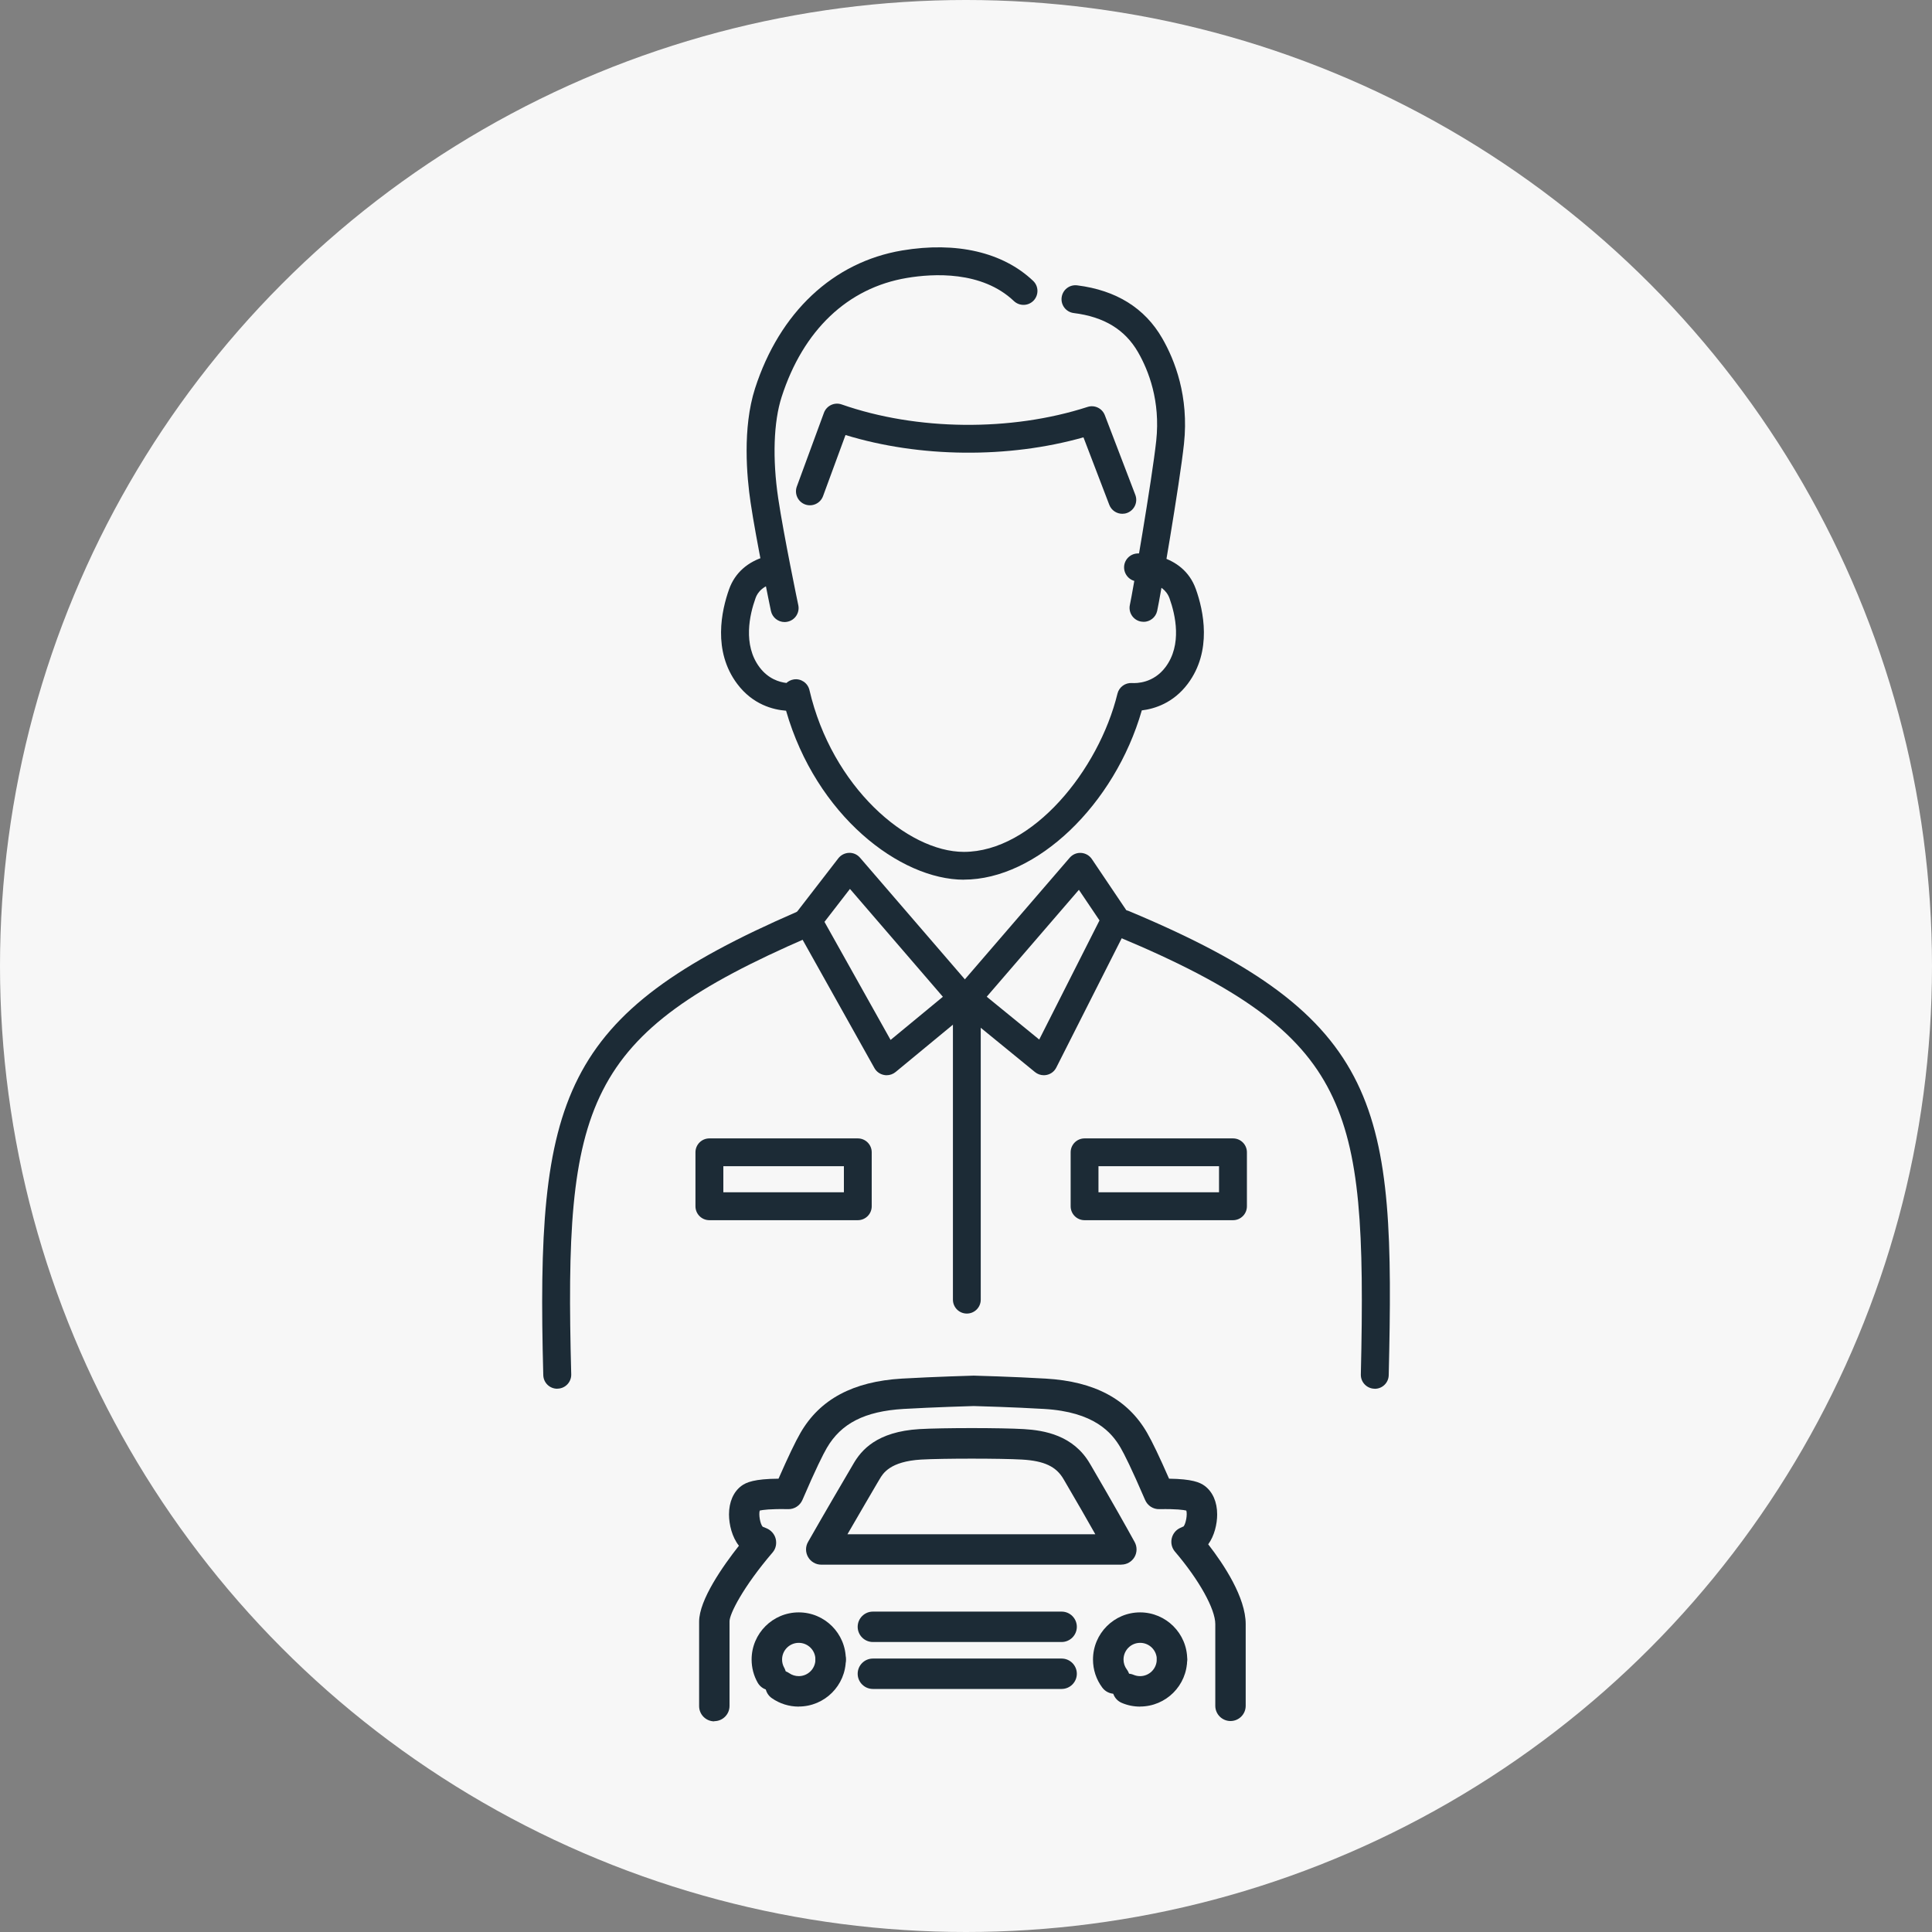
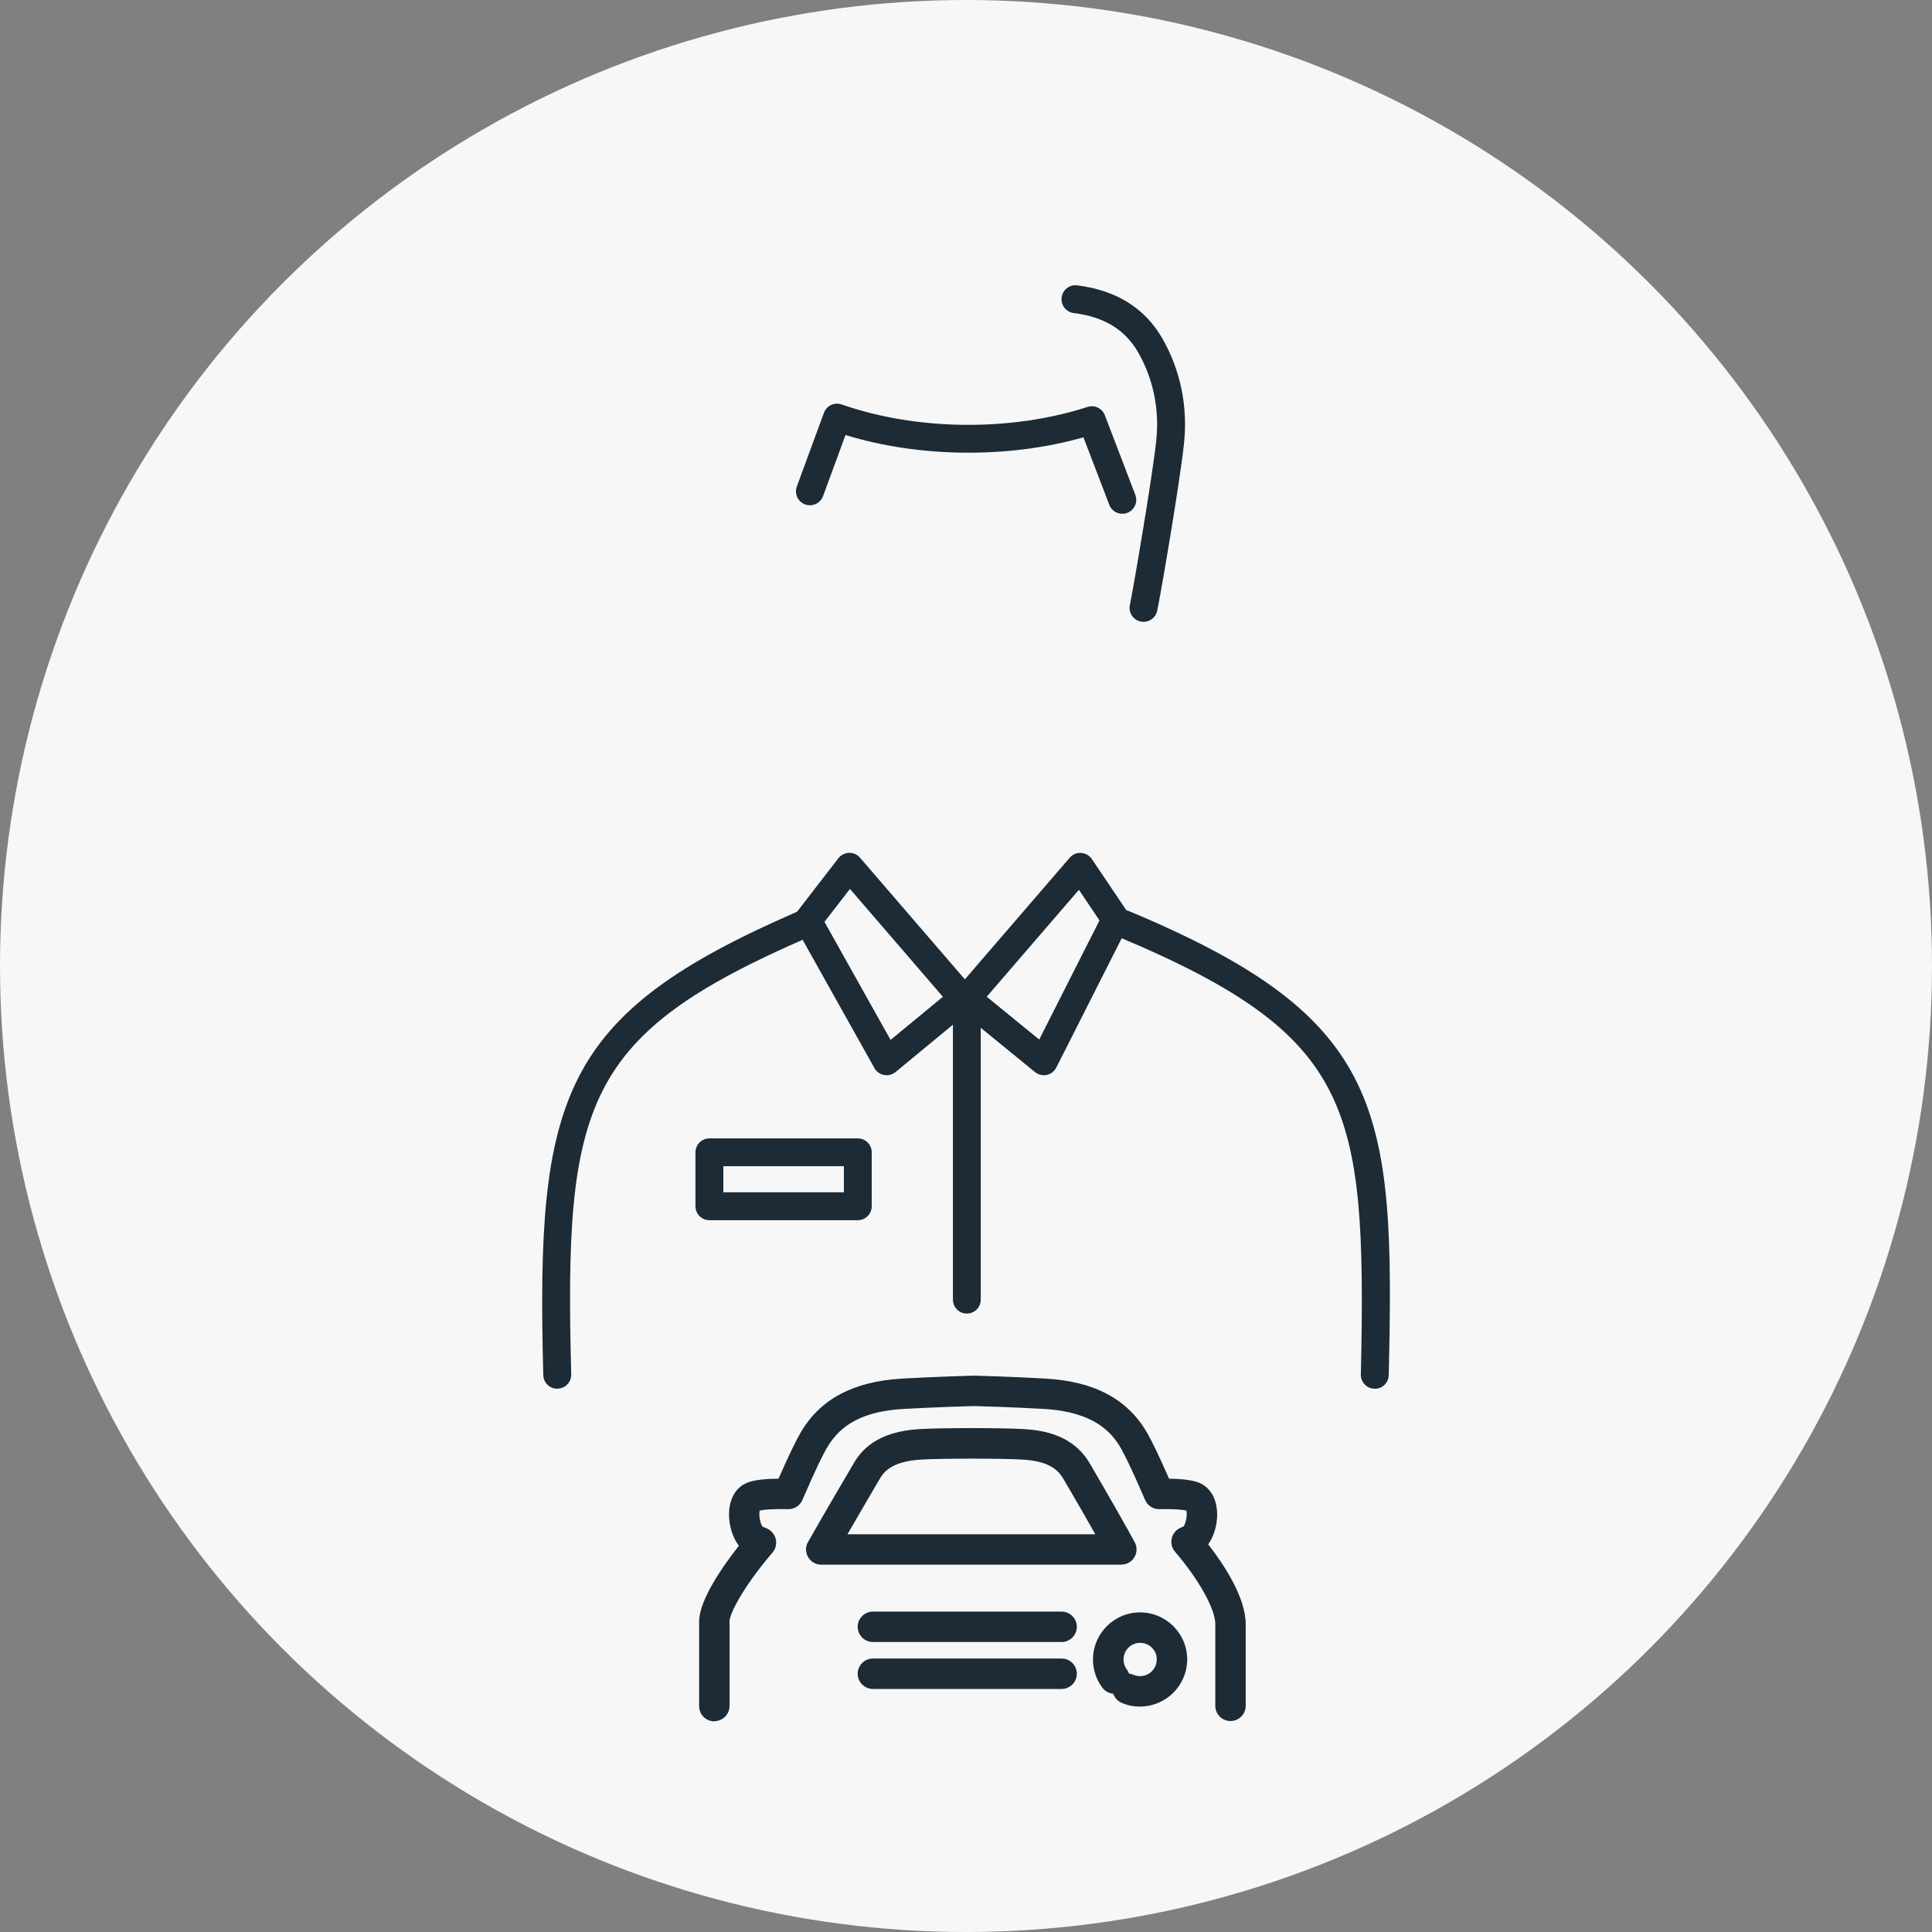
<svg xmlns="http://www.w3.org/2000/svg" id="_レイヤー_" data-name="レイヤー １" viewBox="0 0 300 300">
  <rect x="0" y="0" width="300" height="300" fill="#808080" stroke="none" />
  <defs>
    <style> .cls-1 { fill: #1c2b36; } .cls-2 { fill: #1c2b36; } .cls-3 { fill: #f7f7f7; } </style>
  </defs>
  <circle class="cls-3" cx="150" cy="150" r="150" />
  <g>
    <g>
      <g>
        <path class="cls-2" d="M213.47,215.64s-.03,0-.05,0c-1.19-.03-2.14-1.02-2.11-2.21.52-22.26-.05-34.5-4.76-43.87-4.74-9.43-13.96-16.18-32.9-24.09-1.1-.46-1.62-1.73-1.16-2.83.46-1.1,1.73-1.63,2.83-1.16,39.72,16.59,41.3,30.52,40.32,72.06-.03,1.18-.99,2.11-2.16,2.11Z" />
        <path class="cls-2" d="M86.52,215.64c-1.17,0-2.13-.93-2.16-2.11-1.15-43.25,2.57-55.97,39.38-71.94,1.1-.48,2.37.03,2.85,1.12.48,1.1-.03,2.37-1.12,2.85-34.85,15.12-37.89,25.61-36.77,67.85.03,1.19-.91,2.19-2.11,2.22-.02,0-.04,0-.06,0Z" />
        <path class="cls-2" d="M162.08,166.96c-.49,0-.98-.17-1.37-.49l-11.95-9.76c-.45-.37-.74-.91-.79-1.49-.05-.58.14-1.16.52-1.6l17.61-20.43c.44-.51,1.1-.8,1.77-.75.67.04,1.29.39,1.67.95l5.49,8.15c.44.65.49,1.49.14,2.19l-11.15,22.04c-.3.59-.84,1.01-1.48,1.14-.15.03-.3.05-.45.05ZM153.22,154.77l8.15,6.65,9.36-18.5-3.2-4.75-14.31,16.6Z" />
        <path class="cls-2" d="M137.67,166.96c-.13,0-.27-.01-.4-.04-.63-.12-1.18-.51-1.49-1.07l-12.23-21.85c-.42-.76-.35-1.69.18-2.38l6.45-8.35c.4-.51,1.01-.82,1.66-.84.68-.02,1.27.26,1.7.75l17.61,20.43c.38.44.57,1.02.52,1.6-.05.58-.33,1.12-.78,1.49l-11.82,9.76c-.39.32-.88.5-1.38.5ZM128.02,143.14l10.27,18.34,8.12-6.7-14.43-16.75-3.95,5.11Z" />
      </g>
      <path class="cls-2" d="M150.13,203.97c-1.2,0-2.16-.97-2.16-2.16v-46.77c0-1.2.97-2.16,2.16-2.16s2.16.97,2.16,2.16v46.77c0,1.2-.97,2.16-2.16,2.16Z" />
-       <path class="cls-2" d="M191.46,189.47h-23.05c-1.2,0-2.16-.97-2.16-2.16v-8.38c0-1.2.97-2.16,2.16-2.16h23.05c1.2,0,2.16.97,2.16,2.16v8.38c0,1.2-.97,2.16-2.16,2.16ZM170.57,185.14h18.72v-4.05h-18.72v4.05Z" />
      <path class="cls-2" d="M133.2,189.47h-23.05c-1.2,0-2.16-.97-2.16-2.16v-8.38c0-1.2.97-2.16,2.16-2.16h23.05c1.2,0,2.16.97,2.16,2.16v8.38c0,1.2-.97,2.16-2.16,2.16ZM112.32,185.14h18.72v-4.05h-18.72v4.05Z" />
    </g>
    <g>
-       <path class="cls-2" d="M121.83,96.59c-1,0-1.9-.7-2.12-1.72-.09-.45-2.31-11.07-3.16-16.85-.59-3.97-1.28-11.56.69-17.7,3.81-11.82,12.13-19.63,22.85-21.43,8.42-1.41,15.64.27,20.33,4.72.87.82.9,2.19.08,3.06-.82.86-2.19.9-3.06.08-4.97-4.72-12.55-4.28-16.63-3.59-9.19,1.54-16.1,8.11-19.44,18.48-1.25,3.87-1.44,9.61-.53,15.74.84,5.65,3.09,16.49,3.12,16.6.24,1.17-.51,2.32-1.68,2.56-.15.03-.3.05-.44.05Z" />
-       <path class="cls-2" d="M149.68,136.6c-9.94,0-22.94-9.97-27.62-26.24-1.99-.15-5.16-.94-7.58-4.16-3.85-5.12-2.44-11.42-1.26-14.72.9-2.51,2.87-4.27,5.7-5.08,1.15-.33,2.35.33,2.68,1.48.33,1.15-.33,2.35-1.48,2.68-2.2.63-2.67,1.95-2.82,2.38-.89,2.48-1.98,7.17.64,10.67,1.35,1.8,3.06,2.31,4.18,2.44.31-.28.7-.48,1.14-.55,1.12-.17,2.17.55,2.43,1.65,3.49,15.03,15.21,25.13,23.98,25.13,10.67,0,20.95-12.7,23.85-24.57.25-1.02,1.2-1.71,2.24-1.65.75.05,3.34.02,5.21-2.46,2.63-3.49,1.53-8.18.64-10.67-.99-2.78-4.77-2.66-4.81-2.66-1.17.08-2.2-.88-2.25-2.08-.05-1.19.88-2.2,2.08-2.25.29-.01,7.01-.21,9.06,5.53,1.18,3.3,2.58,9.61-1.26,14.72-2.25,2.99-5.16,3.88-7.13,4.12-4.21,14.63-16.32,26.28-27.63,26.28Z" />
      <path class="cls-2" d="M174.27,79.78c-.87,0-1.69-.53-2.02-1.39l-4.01-10.48c-11.66,3.3-25.44,3.17-36.95-.36l-3.49,9.49c-.41,1.12-1.66,1.7-2.78,1.29-1.12-.41-1.7-1.66-1.29-2.78l4.21-11.45c.41-1.11,1.63-1.69,2.75-1.3,11.68,4.09,26.31,4.23,38.18.39,1.1-.36,2.28.21,2.69,1.29l4.73,12.36c.43,1.12-.13,2.37-1.25,2.8-.25.1-.52.14-.77.14Z" />
      <path class="cls-2" d="M177.57,96.55c-.16,0-.32-.02-.49-.05-1.17-.27-1.89-1.43-1.63-2.59.38-1.67,3.44-19.46,4.09-25.48.66-6.17-1.18-10.88-2.83-13.75-2.02-3.5-5.28-5.49-9.98-6.07-1.19-.15-2.03-1.23-1.88-2.42.15-1.19,1.22-2.03,2.42-1.88,6.05.76,10.49,3.52,13.19,8.2,1.98,3.43,4.17,9.05,3.39,16.38-.66,6.18-3.73,24.06-4.17,25.99-.23,1-1.12,1.68-2.11,1.68Z" />
    </g>
  </g>
  <g>
    <path class="cls-1" d="M110.92,267.29c-1.3,0-2.36-1.06-2.36-2.36v-13.13c0-3.37,3.7-8.63,6.18-11.78-1.06-1.33-1.54-3.28-1.54-4.86,0-1.92.68-3.49,1.91-4.42.78-.58,2.04-1.1,5.78-1.13,1.47-3.35,2.61-5.74,3.41-7.12,3.01-5.21,8.16-7.97,15.72-8.42,5.05-.29,11.06-.46,11.12-.46.04,0,.08,0,.12,0,.06,0,6.08.16,11.13.46,7.56.44,12.71,3.19,15.72,8.4.8,1.38,1.95,3.78,3.42,7.14,3.57.05,4.78.56,5.54,1.12,1.24.93,1.93,2.5,1.93,4.43,0,1.49-.43,3.33-1.39,4.64,2.47,3.18,5.82,8.27,5.82,12.39v12.69c0,1.3-1.05,2.36-2.36,2.36h0c-1.3,0-2.36-1.06-2.36-2.36v-12.69c0-2.35-2.52-6.87-6.26-11.25-.48-.56-.67-1.31-.51-2.04.16-.72.64-1.33,1.31-1.64l.33-.15c.07-.03.14-.06.21-.09.37-.48.6-1.88.42-2.46-.41-.1-1.55-.27-4.18-.22-.97.03-1.84-.54-2.22-1.43-2.12-4.92-3.23-7.11-3.79-8.08-1.38-2.38-4.11-5.6-11.91-6.05-4.7-.28-10.26-.43-10.91-.45-.65.02-6.22.18-10.91.45-6.01.36-9.69,2.24-11.91,6.07-.56.97-1.67,3.15-3.78,8.06-.38.88-1.26,1.46-2.23,1.43-2.79-.06-3.97.12-4.4.22-.18.61.06,2.08.46,2.51.04.02.37.15.59.24.7.29,1.25.9,1.43,1.64.18.74.02,1.53-.47,2.1-4.58,5.35-6.71,9.56-6.7,10.72v13.13c0,1.3-1.06,2.36-2.36,2.36ZM117.77,234.64h0ZM184.42,234.63h0ZM184.16,234.44h0ZM118.04,234.43" />
-     <path class="cls-1" d="M119.71,262.48c-.82,0-1.63-.43-2.06-1.2-.62-1.09-.94-2.33-.94-3.59,0-4.04,3.28-7.32,7.32-7.32s7.31,3.28,7.31,7.32c0,1.3-1.06,2.36-2.36,2.36s-2.36-1.06-2.36-2.36c0-1.43-1.16-2.59-2.59-2.59s-2.59,1.16-2.59,2.59c0,.45.11.88.33,1.27.64,1.14.24,2.58-.9,3.22-.37.21-.77.3-1.16.3Z" />
-     <path class="cls-1" d="M124.03,265c-1.5,0-2.95-.45-4.18-1.31-1.07-.75-1.33-2.22-.59-3.29.75-1.07,2.22-1.33,3.29-.59.43.3.95.46,1.48.46,1.43,0,2.59-1.16,2.59-2.59,0-1.3,1.06-2.36,2.36-2.36s2.36,1.06,2.36,2.36c0,4.03-3.28,7.31-7.31,7.31Z" />
    <path class="cls-1" d="M173.07,263.01c-.72,0-1.43-.33-1.9-.95-.95-1.27-1.45-2.78-1.45-4.37,0-4.04,3.28-7.32,7.31-7.32s7.32,3.28,7.32,7.32c0,1.3-1.06,2.36-2.36,2.36s-2.36-1.06-2.36-2.36c0-1.43-1.16-2.59-2.59-2.59s-2.58,1.16-2.58,2.59c0,.56.18,1.1.51,1.54.78,1.05.57,2.53-.48,3.31-.42.32-.92.47-1.41.47Z" />
    <path class="cls-1" d="M177.03,265c-.99,0-1.94-.19-2.85-.58-1.2-.51-1.76-1.9-1.25-3.1.51-1.2,1.9-1.76,3.1-1.25.31.13.65.2,1,.2,1.43,0,2.59-1.16,2.59-2.59,0-1.3,1.06-2.36,2.36-2.36s2.36,1.06,2.36,2.36c0,4.03-3.28,7.31-7.32,7.31Z" />
    <path class="cls-1" d="M164.85,254.97h-29.31c-1.3,0-2.36-1.06-2.36-2.36s1.06-2.36,2.36-2.36h29.31c1.3,0,2.36,1.06,2.36,2.36s-1.06,2.36-2.36,2.36Z" />
    <path class="cls-1" d="M164.85,262.26h-29.31c-1.3,0-2.36-1.06-2.36-2.36s1.06-2.36,2.36-2.36h29.31c1.3,0,2.36,1.06,2.36,2.36s-1.06,2.36-2.36,2.36Z" />
    <path class="cls-1" d="M174.11,242.96h-46.59c-.84,0-1.62-.45-2.04-1.18-.42-.73-.43-1.63,0-2.36,2.57-4.51,5.63-9.73,6.68-11.51l.35-.6c1.23-2.13,3.63-5,10.26-5.4,3.51-.21,12.75-.21,16.21,0,3.18.19,7.7.95,10.27,5.38l.19.32c3.37,5.77,5.53,9.62,6.75,11.84.4.73.39,1.62-.03,2.34-.43.72-1.2,1.16-2.03,1.16ZM131.6,238.24h38.48c-1.19-2.11-2.75-4.84-4.74-8.23l-.2-.34c-1.13-1.95-3-2.83-6.45-3.03-3.26-.19-12.34-.19-15.65,0-4.86.29-5.94,2.16-6.46,3.05l-.37.62c-.77,1.32-2.65,4.52-4.62,7.93Z" />
  </g>
</svg>